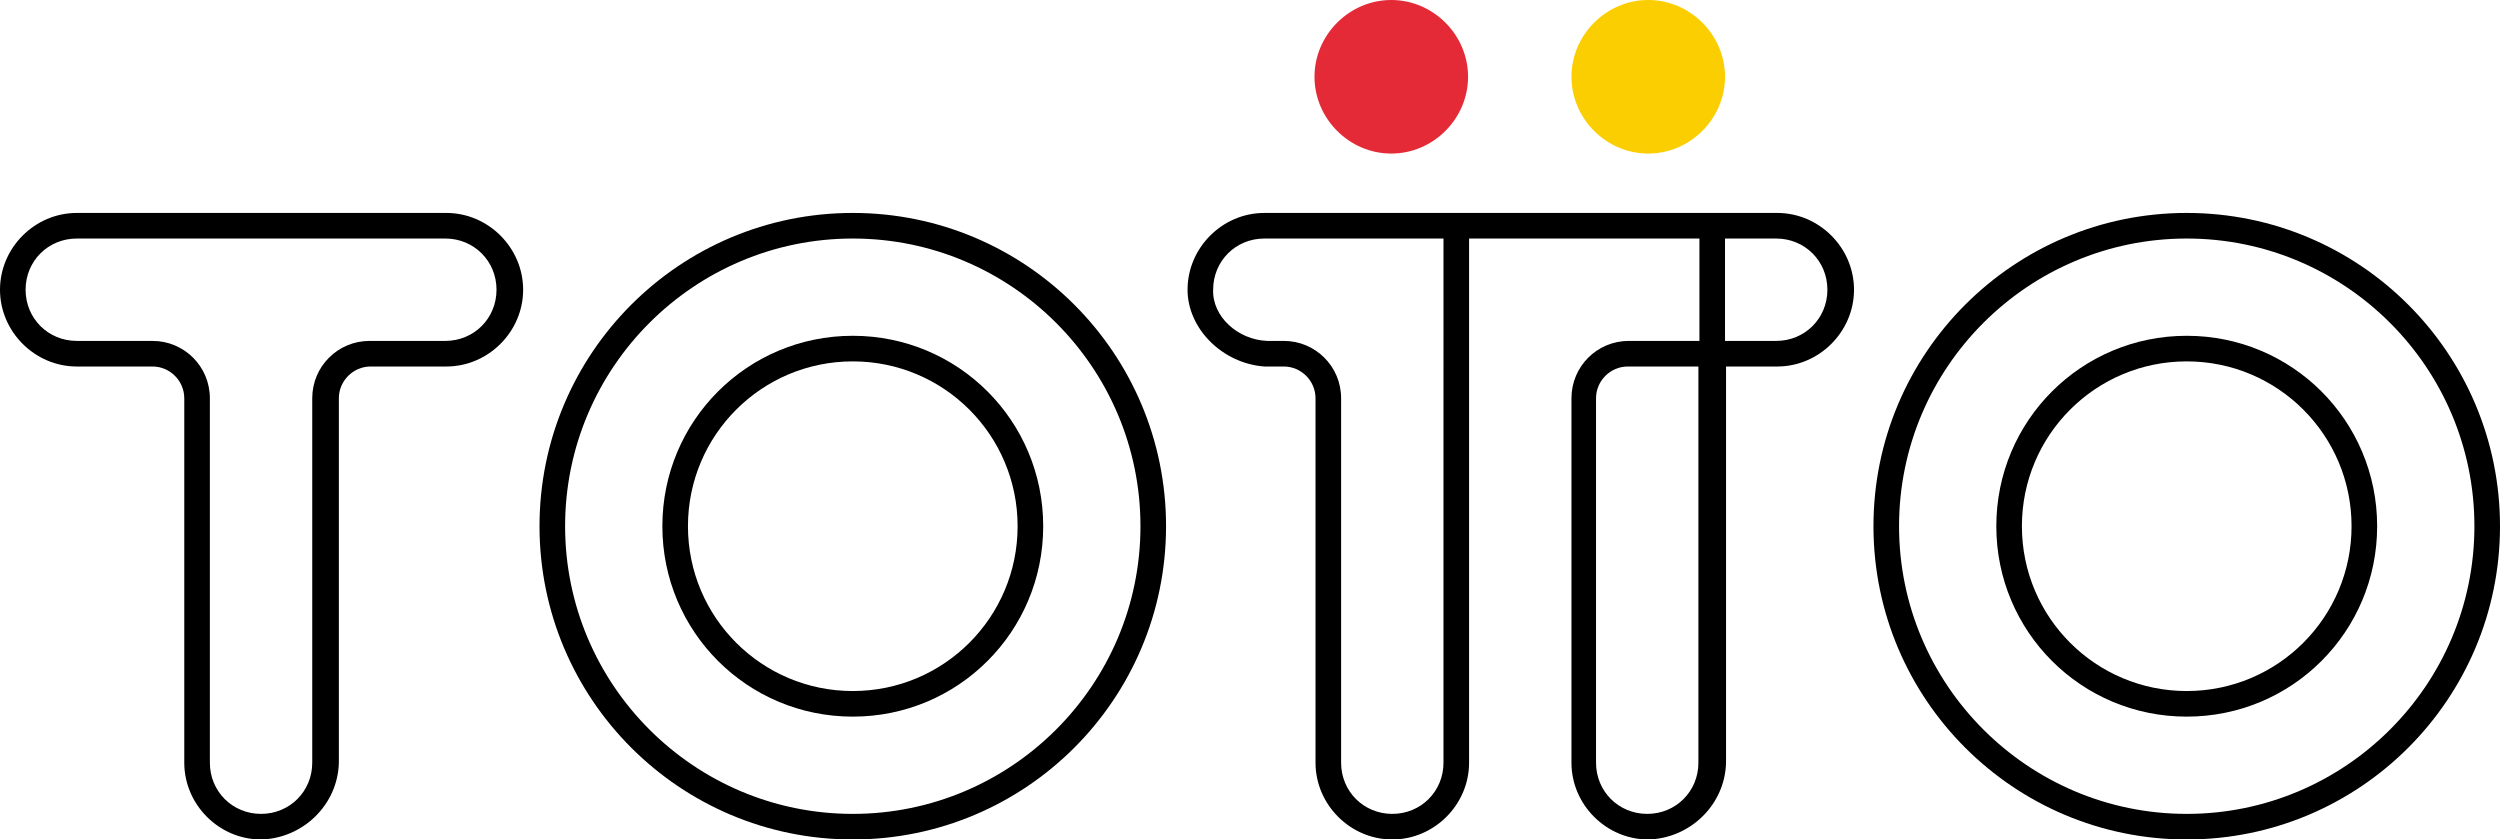
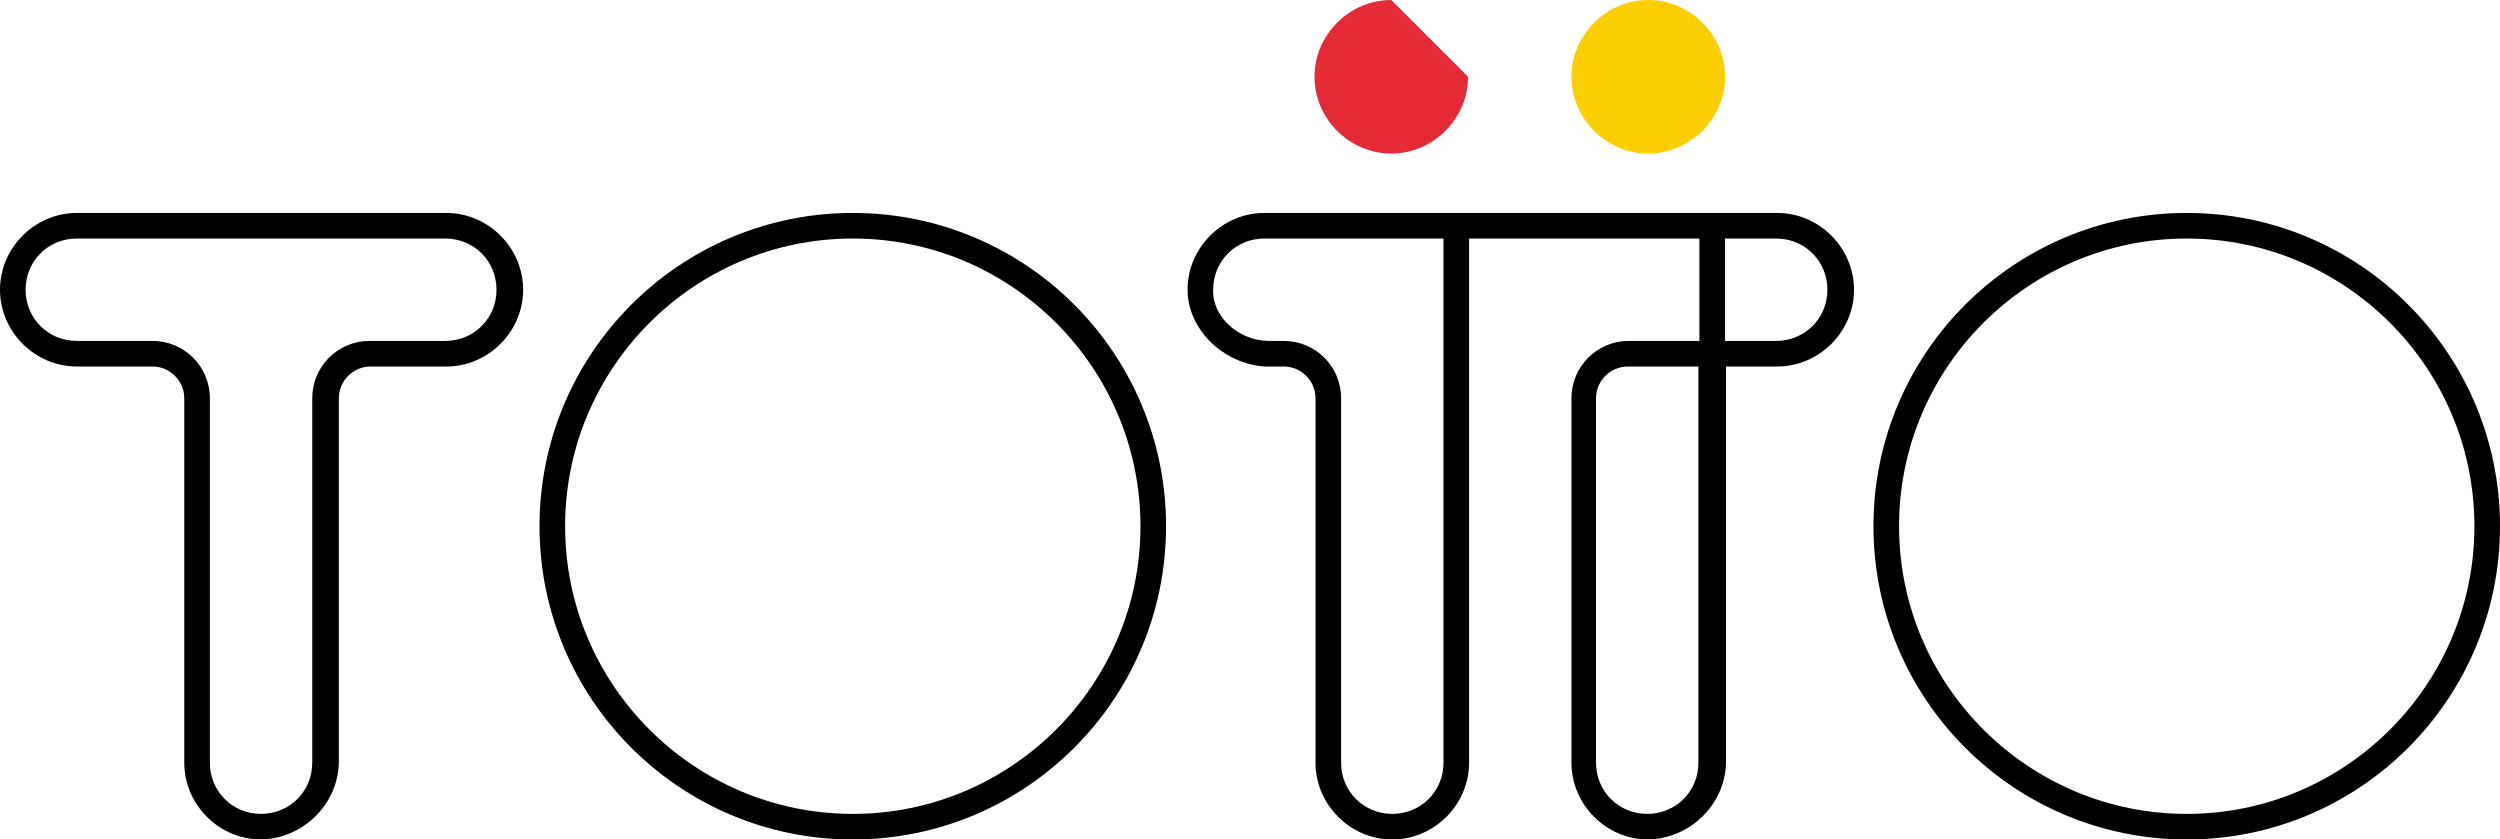
<svg xmlns="http://www.w3.org/2000/svg" id="Capa_1" x="0px" y="0px" viewBox="0 0 244.2 82" style="enable-background:new 0 0 244.2 82;" xml:space="preserve">
  <style type="text/css">	.st0{fill:#FBCE01;}	.st1{fill:#E42A36;}</style>
  <g id="Capa_2_00000096775368562819040680000004783626115093932707_">
    <g id="Capa_1-2">
      <path d="M168.5,33.3h5c2.8,0,5-2.2,5-5s-2.2-5-5-5h-5V33.3z M123.8,33.3h1.6c3.1,0,5.6,2.5,5.6,5.6c0,0,0,0,0,0v35.6   c0,2.8,2.2,5,5,5s5-2.2,5-5V23.3h-17.5c-2.8,0-5,2.2-5,5C118.4,30.9,120.9,33.2,123.8,33.3 M159,35.8c-1.7,0-3.1,1.4-3.1,3.1v35.6   c0,2.8,2.2,5,5,5s5-2.2,5-5V35.8H159z M161,82c-4.1,0-7.5-3.4-7.5-7.5V38.9c0-3.1,2.5-5.6,5.6-5.6c0,0,0,0,0,0h6.9v-10h-22.5v51.2   c0,4.1-3.4,7.5-7.5,7.5s-7.5-3.4-7.5-7.5V38.9c0-1.7-1.4-3.1-3.1-3.1h-1.9c-4.1-0.3-7.5-3.7-7.5-7.5c0-4.1,3.4-7.5,7.5-7.5h50.1   c4.1,0,7.5,3.4,7.5,7.5s-3.4,7.5-7.5,7.5h-5v38.7C168.5,78.6,165.1,81.9,161,82" />
-       <path d="M83.3,35.3c-8.9,0-16.1,7.2-16.1,16.1s7.2,16.1,16.1,16.1s16.1-7.2,16.1-16.1l0,0C99.4,42.5,92.2,35.3,83.3,35.3   C83.3,35.3,83.3,35.3,83.3,35.3 M83.3,70C73,70,64.7,61.7,64.7,51.4c0-10.3,8.3-18.6,18.6-18.6s18.6,8.3,18.6,18.6v0   C101.9,61.7,93.6,70,83.3,70C83.4,70,83.3,70,83.3,70" />
      <path d="M83.3,23.3c-15.5,0-28.1,12.6-28.1,28.1s12.6,28.1,28.1,28.1s28.1-12.6,28.1-28.1l0,0C111.4,35.9,98.8,23.3,83.3,23.3    M83.3,82c-16.9,0-30.6-13.7-30.6-30.6s13.7-30.6,30.6-30.6c16.9,0,30.6,13.7,30.6,30.6v0C113.9,68.3,100.2,82,83.3,82" />
-       <path d="M213.6,35.3c-8.9,0-16.1,7.2-16.1,16.1s7.2,16.1,16.1,16.1s16.1-7.2,16.1-16.1C229.7,42.5,222.5,35.3,213.6,35.3   C213.6,35.3,213.6,35.3,213.6,35.3 M213.6,70c-10.3,0-18.6-8.3-18.6-18.6s8.3-18.6,18.6-18.6c10.3,0,18.6,8.3,18.6,18.6   C232.2,61.7,223.9,70,213.6,70" />
      <path d="M213.6,23.3c-15.5,0-28.1,12.6-28.1,28.1s12.6,28.1,28.1,28.1s28.1-12.6,28.1-28.1C241.7,35.9,229.1,23.3,213.6,23.3    M213.6,82C196.7,82,183,68.3,183,51.4s13.7-30.6,30.6-30.6c16.9,0,30.6,13.7,30.6,30.6S230.5,82,213.6,82L213.6,82" />
      <path d="M7.5,23.3c-2.8,0-5,2.2-5,5s2.2,5,5,5h7.4c3.1,0,5.6,2.5,5.6,5.6c0,0,0,0,0,0v35.6c0,2.8,2.2,5,5,5s5-2.2,5-5V38.9   c0-3.1,2.5-5.6,5.6-5.6c0,0,0,0,0,0h7.4c2.8,0,5-2.2,5-5s-2.2-5-5-5L7.5,23.3z M25.5,82c-4.1,0-7.5-3.4-7.5-7.5V38.9   c0-1.7-1.4-3.1-3.1-3.1H7.5c-4.1,0-7.5-3.4-7.5-7.5s3.4-7.5,7.5-7.5h36.1c4.1,0,7.5,3.4,7.5,7.5s-3.4,7.5-7.5,7.5h-7.4   c-1.7,0-3.1,1.4-3.1,3.1v35.6C33,78.6,29.6,81.9,25.5,82" />
      <path class="st0" d="M161,0c-4.1,0-7.5,3.4-7.5,7.5c0,4.1,3.4,7.5,7.5,7.5s7.5-3.4,7.5-7.5C168.5,3.4,165.1,0,161,0" />
-       <path class="st1" d="M135.9,0c-4.1,0-7.5,3.4-7.5,7.5c0,4.1,3.4,7.5,7.5,7.5s7.5-3.4,7.5-7.5S140,0,135.9,0" />
+       <path class="st1" d="M135.9,0c-4.1,0-7.5,3.4-7.5,7.5c0,4.1,3.4,7.5,7.5,7.5s7.5-3.4,7.5-7.5" />
    </g>
  </g>
</svg>